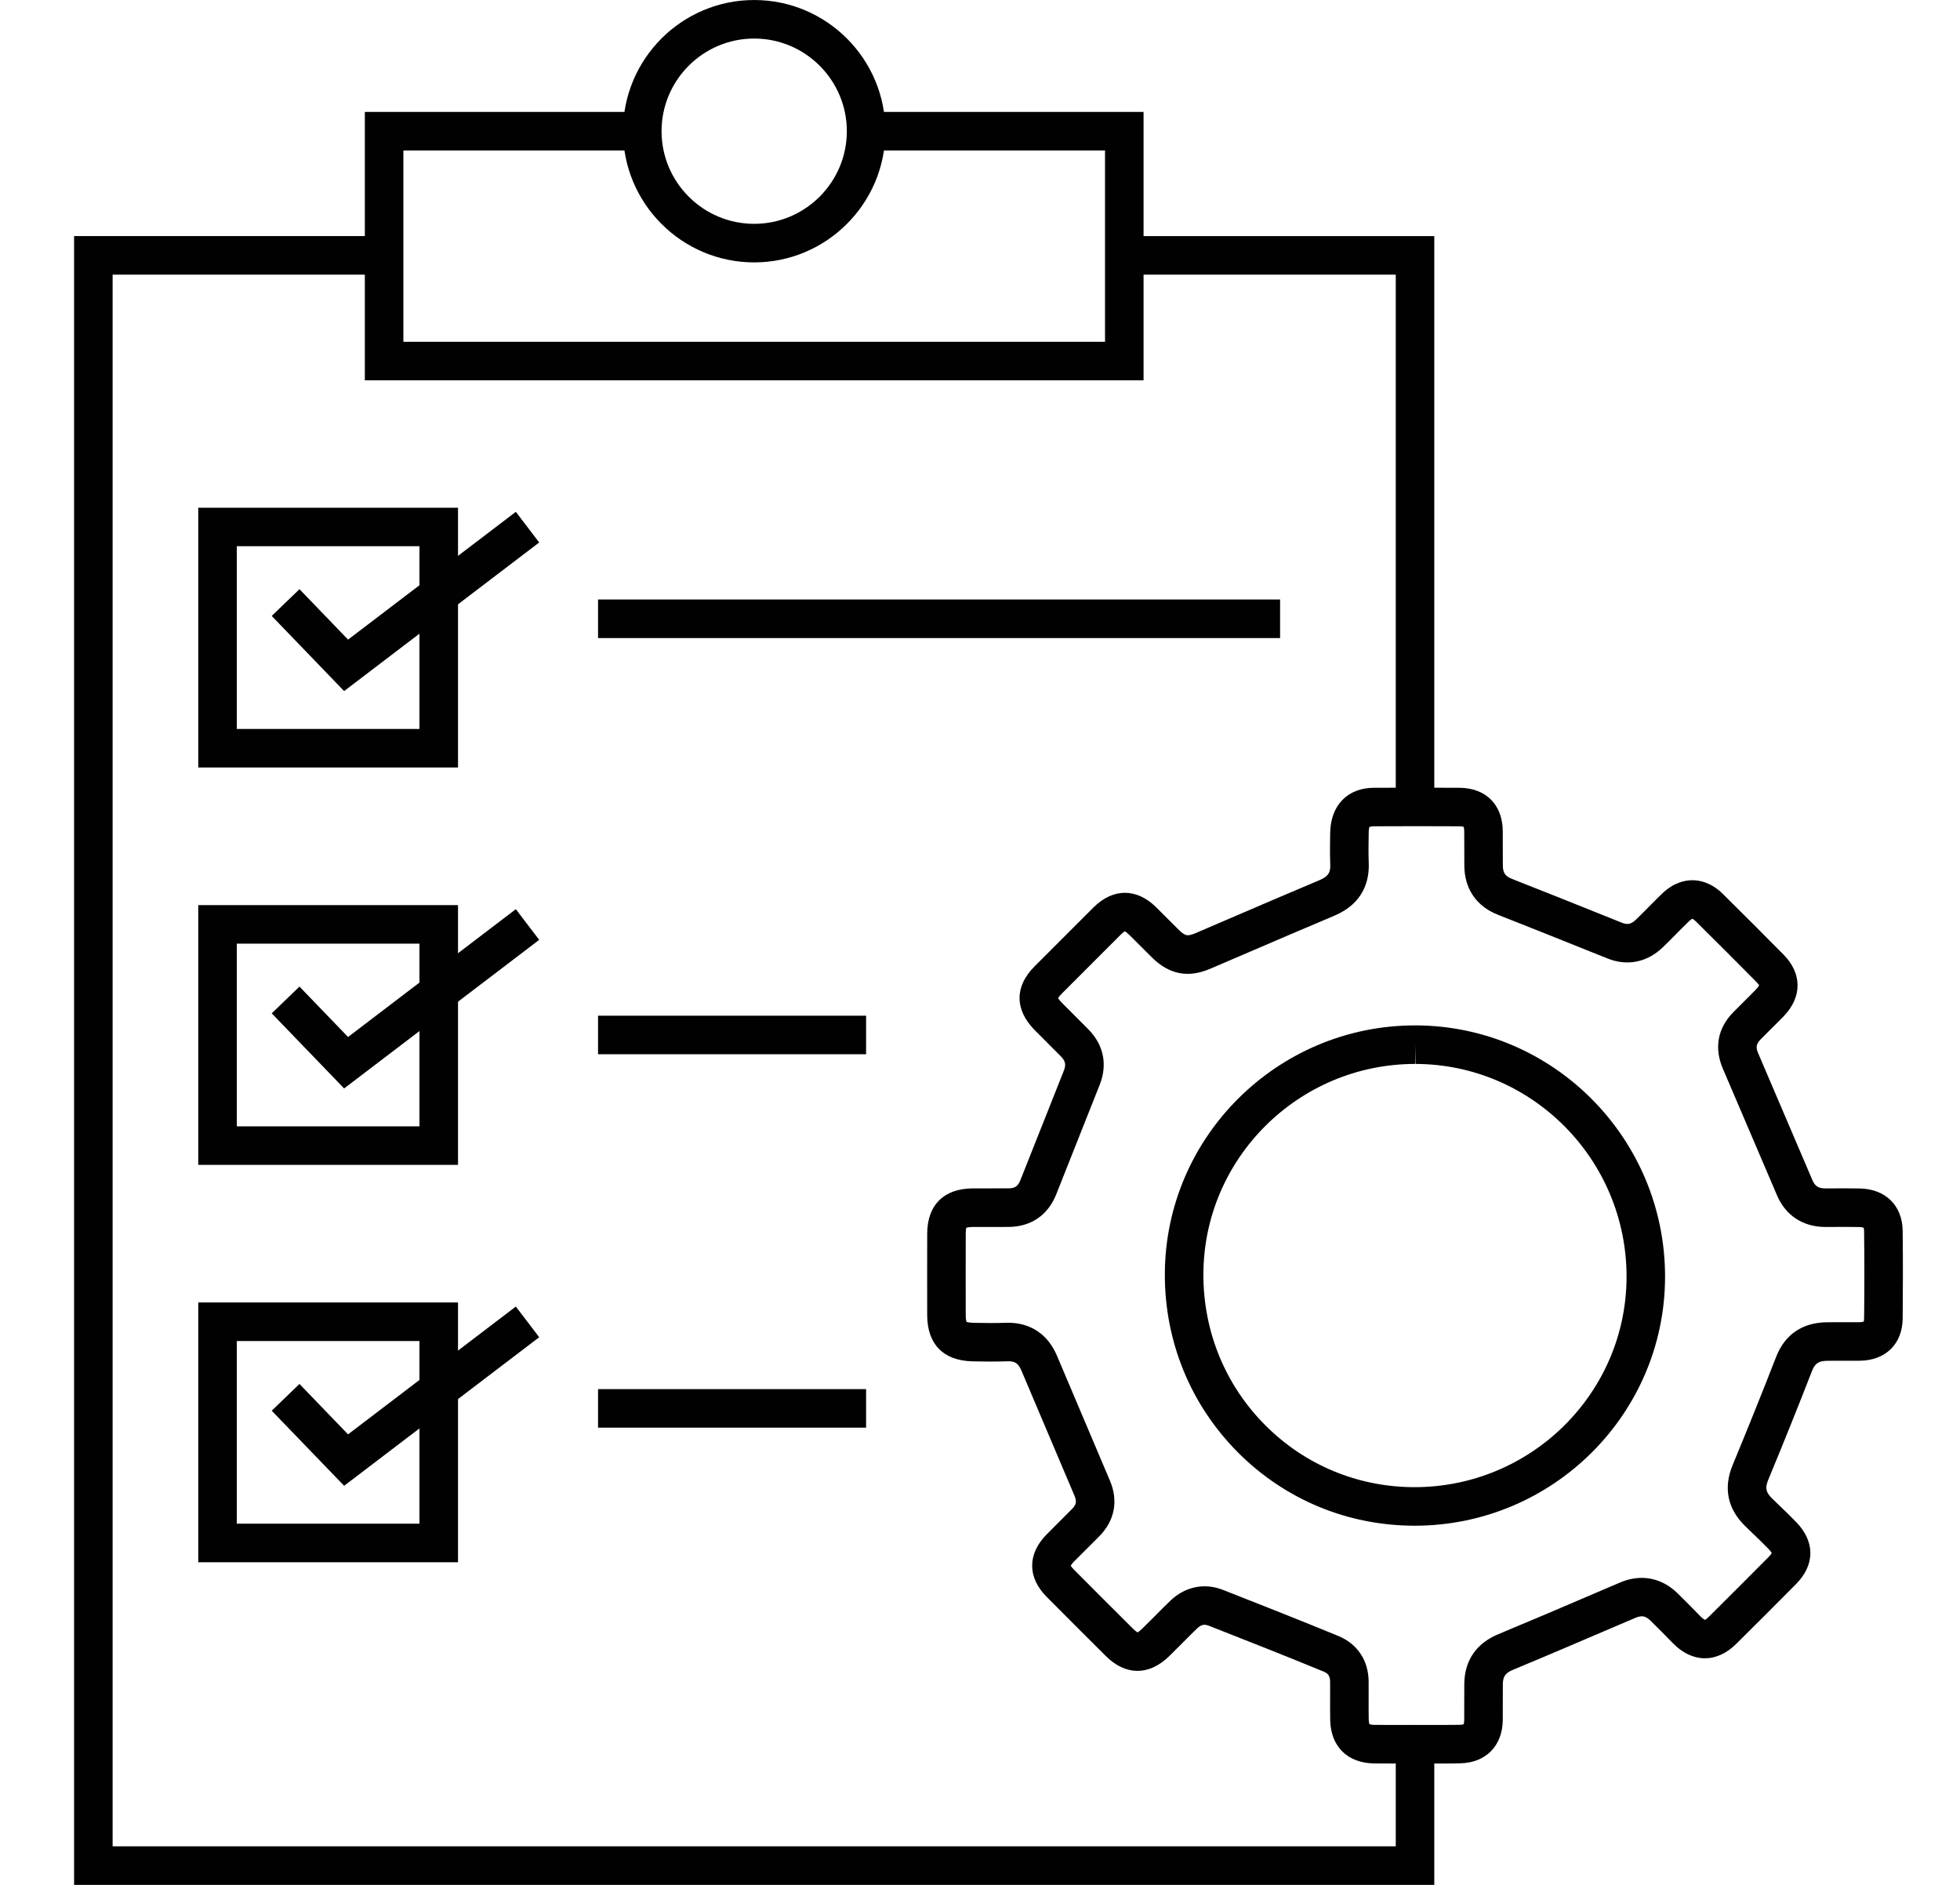
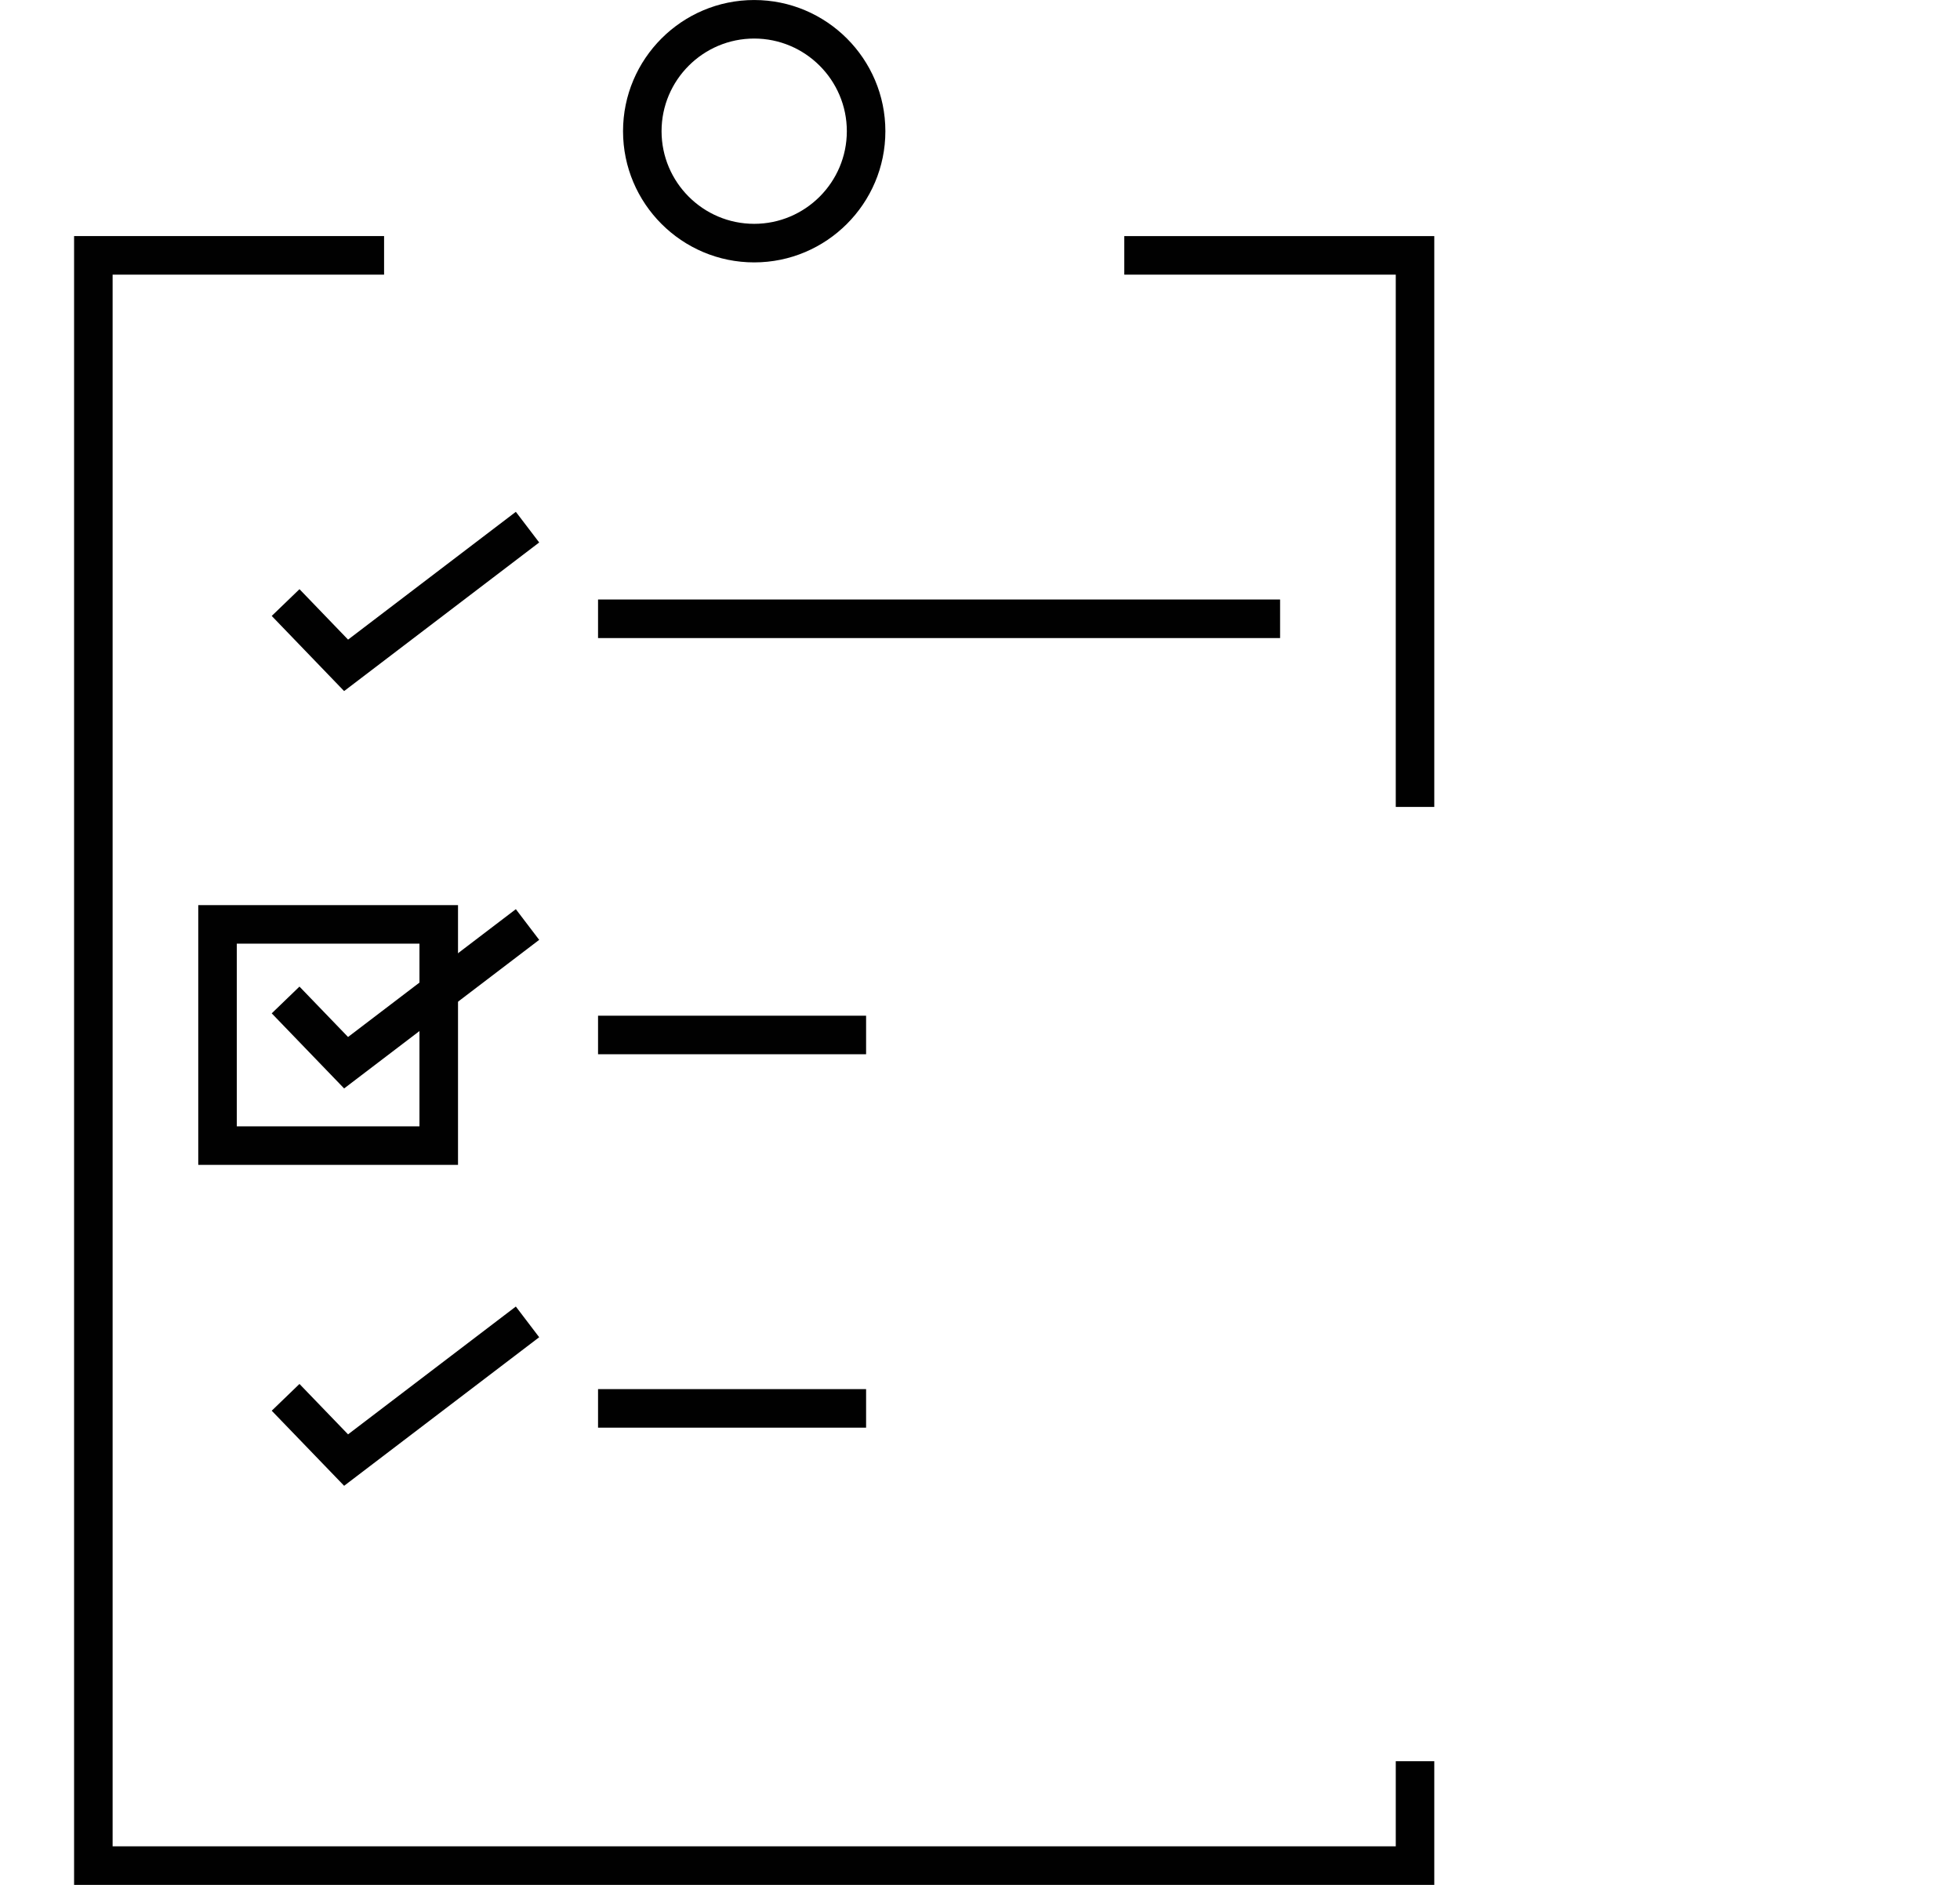
<svg xmlns="http://www.w3.org/2000/svg" xmlns:xlink="http://www.w3.org/1999/xlink" version="1.1" id="Layer_1" x="0px" y="0px" width="104px" height="100px" viewBox="0 0 104 100" enable-background="new 0 0 104 100" xml:space="preserve">
  <g>
    <g>
-       <polygon fill="#010101" points="60.679,20.178 19.359,20.178 19.359,5.938 34.563,5.938 34.563,7.983 21.404,7.983 21.404,18.133     58.634,18.133 58.634,7.983 45.957,7.983 45.957,5.938 60.679,5.938   " />
-     </g>
+       </g>
    <g>
      <defs>
        <rect id="SVGID_1_" x="3.931" width="97.039" height="100" />
      </defs>
      <clipPath id="SVGID_2_">
        <use xlink:href="#SVGID_1_" overflow="visible" />
      </clipPath>
      <g clip-path="url(#SVGID_2_)">
        <path fill="#010101" d="M40.018,13.921c-3.837,0-6.959-3.123-6.959-6.96c0-3.838,3.122-6.96,6.959-6.96     c3.838,0,6.961,3.122,6.961,6.96C46.979,10.798,43.856,13.921,40.018,13.921z M40.018,2.045c-2.709,0-4.915,2.205-4.915,4.915     s2.205,4.915,4.915,4.915c2.71,0,4.916-2.205,4.916-4.915S42.728,2.045,40.018,2.045z" />
      </g>
      <g clip-path="url(#SVGID_2_)">
-         <path fill="#010101" d="M24.303,40.719H10.52V26.936h13.783V40.719z M12.565,38.673h9.692V28.98h-9.692V38.673z" />
-       </g>
+         </g>
      <g clip-path="url(#SVGID_2_)">
        <polygon fill="#010101" points="18.259,36.664 14.418,32.678 15.891,31.258 18.469,33.934 27.371,27.154 28.61,28.78    " />
      </g>
      <g clip-path="url(#SVGID_2_)">
        <path fill="#010101" d="M24.303,61.801H10.52V48.019h13.783V61.801z M12.565,59.756h9.692v-9.692h-9.692V59.756z" />
      </g>
      <g clip-path="url(#SVGID_2_)">
        <polygon fill="#010101" points="18.26,57.746 14.418,53.762 15.89,52.342 18.468,55.016 27.371,48.235 28.61,49.863    " />
      </g>
      <g clip-path="url(#SVGID_2_)">
-         <path fill="#010101" d="M24.303,82.883H10.52V69.101h13.783V82.883z M12.565,80.838h9.692v-9.692h-9.692V80.838z" />
-       </g>
+         </g>
      <g clip-path="url(#SVGID_2_)">
        <polygon fill="#010101" points="18.26,78.827 14.418,74.844 15.89,73.424 18.468,76.098 27.371,69.317 28.61,70.945    " />
      </g>
      <g clip-path="url(#SVGID_2_)">
        <rect x="31.733" y="31.806" fill="#010101" width="36.19" height="2.046" />
      </g>
      <g clip-path="url(#SVGID_2_)">
        <rect x="31.733" y="53.887" fill="#010101" width="14.223" height="2.045" />
      </g>
      <g clip-path="url(#SVGID_2_)">
        <rect x="31.733" y="73.698" fill="#010101" width="14.223" height="2.045" />
      </g>
      <g clip-path="url(#SVGID_2_)">
        <polygon fill="#010101" points="76.105,42.811 74.061,42.811 74.061,14.571 59.656,14.571 59.656,12.526 76.105,12.526    " />
      </g>
      <g clip-path="url(#SVGID_2_)">
        <polygon fill="#010101" points="76.105,100 3.93,100 3.93,12.525 20.38,12.525 20.38,14.57 5.976,14.57 5.976,97.955      74.061,97.955 74.061,93.439 76.105,93.439    " />
      </g>
      <g clip-path="url(#SVGID_2_)">
-         <path fill="#010101" d="M76.453,93.561l-1.327-0.003l-1.327,0.002l-0.896-0.004c-1.411-0.021-2.299-0.906-2.321-2.311     c-0.006-0.391-0.005-0.781-0.004-1.172v-0.84c-0.001-0.341-0.128-0.46-0.347-0.55c-2.021-0.831-4.054-1.636-6.089-2.432     c-0.086-0.034-0.163-0.051-0.23-0.051c-0.046,0-0.188,0-0.393,0.196c-0.261,0.249-0.515,0.506-0.77,0.763     c-0.238,0.24-0.478,0.481-0.722,0.718c-1.067,1.034-2.303,1.027-3.354-0.021c-1.045-1.04-2.091-2.085-3.132-3.132     c-1.028-1.034-1.033-2.271-0.01-3.312l1.343-1.345c0.236-0.239,0.269-0.407,0.138-0.716c-0.94-2.21-1.878-4.423-2.813-6.634     c-0.178-0.42-0.375-0.496-0.702-0.496c-0.709,0.022-1.28,0.018-1.897,0.004c-1.546-0.038-2.399-0.909-2.402-2.453     c-0.002-1.441-0.004-2.886,0.001-4.327c0.005-1.513,0.882-2.385,2.405-2.396l1.898-0.002c0.354-0.003,0.51-0.108,0.641-0.435     L56.45,56.8c0.123-0.313,0.083-0.508-0.154-0.751c-0.247-0.253-0.496-0.501-0.746-0.749c-0.224-0.222-0.446-0.443-0.666-0.667     c-1.049-1.077-1.047-2.299,0.003-3.354c1.043-1.048,2.087-2.091,3.134-3.135c1.036-1.03,2.281-1.034,3.313-0.023     c0.206,0.2,0.409,0.405,0.611,0.609c0.206,0.207,0.411,0.414,0.619,0.617c0.276,0.271,0.408,0.271,0.465,0.271     c0.097,0,0.229-0.034,0.384-0.101l1.699-0.729c1.627-0.7,3.256-1.399,4.888-2.086c0.517-0.217,0.6-0.446,0.584-0.847     c-0.021-0.547-0.013-1.096-0.004-1.646c0.02-1.496,0.929-2.407,2.316-2.414c1.511-0.008,3.03-0.008,4.543,0     c1.399,0.01,2.279,0.884,2.299,2.278c0.004,0.313,0.004,0.626,0.002,0.939c0,0.301-0.002,0.603,0.003,0.903     c0.004,0.398,0.124,0.572,0.492,0.717c1.668,0.654,3.328,1.32,4.989,1.987l0.832,0.334c0.11,0.044,0.209,0.066,0.295,0.066     c0.059,0,0.216,0,0.455-0.229c0.228-0.219,0.449-0.443,0.672-0.668c0.235-0.238,0.47-0.476,0.71-0.707     c0.613-0.592,1.216-0.716,1.613-0.716c0.402,0,1.01,0.126,1.621,0.732c1.077,1.063,2.147,2.135,3.214,3.214     c0.991,1.001,0.994,2.254,0.009,3.27c-0.215,0.223-0.436,0.441-0.656,0.659c-0.191,0.191-0.383,0.381-0.572,0.574     c-0.229,0.237-0.26,0.414-0.127,0.727l2.874,6.724c0.146,0.339,0.322,0.452,0.704,0.452l1.008-0.005     c0.271,0,0.541,0.002,0.812,0.008c1.362,0.026,2.253,0.907,2.271,2.241c0.017,1.555,0.016,3.109,0,4.661     c-0.016,1.349-0.911,2.227-2.28,2.236l-0.393,0.002l-0.797-0.002l-0.539,0.004c-0.451,0.006-0.645,0.137-0.801,0.536     c-0.724,1.862-1.484,3.754-2.323,5.778c-0.177,0.425-0.128,0.664,0.199,0.985l0.41,0.397c0.302,0.288,0.603,0.578,0.891,0.879     c0.99,1.033,0.979,2.255-0.026,3.271c-1.054,1.063-2.113,2.121-3.175,3.174c-1.038,1.031-2.333,1.018-3.369-0.047     c-0.386-0.397-0.773-0.791-1.17-1.179c-0.245-0.238-0.406-0.238-0.467-0.238c-0.1,0-0.217,0.027-0.348,0.084l-1.328,0.566     c-1.72,0.737-3.44,1.473-5.17,2.191c-0.397,0.167-0.527,0.354-0.53,0.767c-0.003,0.304-0.002,0.606-0.002,0.908     c0.001,0.331,0.002,0.662-0.002,0.991c-0.016,1.376-0.91,2.274-2.28,2.292C77.126,93.559,76.789,93.561,76.453,93.561z      M75.126,91.513l1.327,0.003c0.325,0,0.651-0.002,0.978-0.007c0.142-0.002,0.215-0.025,0.235-0.035     c-0.004-0.004,0.025-0.073,0.027-0.233c0.004-0.322,0.003-0.644,0.002-0.966c0-0.31-0.001-0.62,0.002-0.931     c0.011-1.238,0.629-2.15,1.788-2.636c1.725-0.717,3.439-1.449,5.153-2.184l1.328-0.567c1.093-0.467,2.198-0.26,3.048,0.573     c0.408,0.399,0.81,0.805,1.207,1.216c0.139,0.143,0.232,0.189,0.256,0.195c-0.007-0.006,0.077-0.047,0.206-0.175     c1.059-1.05,2.113-2.104,3.161-3.162c0.121-0.121,0.158-0.194,0.168-0.217c-0.01-0.005-0.046-0.078-0.163-0.2     c-0.269-0.28-0.55-0.55-0.832-0.82l-0.423-0.409c-0.931-0.912-1.158-2.028-0.658-3.23c0.832-2.011,1.587-3.888,2.307-5.738     c0.462-1.186,1.387-1.819,2.673-1.838l0.572-0.004l0.797,0.002l0.374-0.002c0.177-0.001,0.237-0.038,0.237-0.038l0,0     c-0.005,0,0.015-0.061,0.016-0.176c0.017-1.535,0.018-3.076,0-4.614c-0.002-0.125-0.024-0.177-0.029-0.185l0,0     c-0.006,0-0.072-0.033-0.236-0.036c-0.257-0.005-0.514-0.007-0.771-0.007l-0.993,0.005c-1.216,0-2.134-0.603-2.599-1.695     l-2.875-6.724c-0.457-1.075-0.266-2.123,0.541-2.954c0.199-0.204,0.399-0.402,0.601-0.602c0.21-0.208,0.42-0.416,0.626-0.63     c0.121-0.124,0.16-0.204,0.164-0.226c0.001,0.006-0.036-0.059-0.158-0.184c-1.061-1.072-2.125-2.138-3.197-3.197     c-0.111-0.109-0.177-0.137-0.19-0.142c-0.002,0.005-0.071,0.031-0.188,0.145c-0.229,0.22-0.451,0.444-0.673,0.669     c-0.234,0.238-0.469,0.477-0.711,0.708c-0.823,0.792-1.884,1.005-2.927,0.585l-0.833-0.333c-1.656-0.665-3.313-1.329-4.974-1.982     c-1.142-0.446-1.777-1.368-1.791-2.595c-0.004-0.31-0.004-0.622-0.002-0.936c0-0.3,0.002-0.602-0.003-0.903     c-0.002-0.151-0.028-0.226-0.038-0.242c0.002,0.01-0.072-0.02-0.228-0.021c-1.505-0.008-3.014-0.008-4.521,0     c-0.169,0.001-0.234,0.033-0.242,0.038c0.002,0.002-0.037,0.072-0.039,0.265c-0.01,0.612-0.019,1.124,0.001,1.635     c0.036,0.915-0.254,2.146-1.834,2.81c-1.627,0.685-3.25,1.382-4.873,2.08l-1.701,0.729c-1.172,0.504-2.171,0.306-3.084-0.587     c-0.216-0.211-0.428-0.424-0.64-0.638c-0.197-0.198-0.394-0.396-0.593-0.591c-0.124-0.121-0.197-0.16-0.223-0.17     c-0.005,0.011-0.085,0.052-0.217,0.183c-1.043,1.04-2.086,2.082-3.126,3.127c-0.132,0.133-0.179,0.214-0.194,0.245     c0.016,0.008,0.063,0.094,0.204,0.238c0.211,0.215,0.428,0.43,0.644,0.646c0.258,0.257,0.517,0.513,0.77,0.772     c0.804,0.821,1.015,1.862,0.592,2.931l-2.309,5.819c-0.441,1.103-1.338,1.714-2.527,1.724l-1.899,0.002     c-0.221,0.001-0.318,0.032-0.348,0.045c0.005,0.012-0.024,0.104-0.025,0.313c-0.005,1.438-0.003,2.878-0.001,4.316     c0.001,0.245,0.036,0.346,0.047,0.372c0.007-0.016,0.112,0.033,0.358,0.038c0.577,0.014,1.157,0.019,1.734-0.001l0.114-0.002     c1.191,0,2.11,0.619,2.586,1.744c0.935,2.211,1.872,4.422,2.811,6.63c0.457,1.073,0.256,2.123-0.563,2.954l-1.344,1.344     c-0.121,0.124-0.16,0.2-0.171,0.225c0.012,0.005,0.051,0.081,0.176,0.208c1.04,1.046,2.081,2.086,3.127,3.126     c0.141,0.14,0.224,0.185,0.252,0.196c0.005-0.012,0.091-0.056,0.235-0.195c0.234-0.228,0.464-0.459,0.693-0.689     c0.267-0.27,0.533-0.538,0.807-0.8c0.779-0.746,1.806-0.956,2.784-0.572c2.045,0.801,4.087,1.609,6.118,2.444     c1.021,0.419,1.61,1.305,1.615,2.43v0.857c-0.001,0.378-0.002,0.755,0.004,1.133c0.003,0.184,0.038,0.253,0.043,0.262h0.001     c0.005,0,0.076,0.035,0.257,0.037l0.872,0.004L75.126,91.513z M75.064,80.945L75.064,80.945c-3.555-0.003-6.88-1.384-9.375-3.887     c-2.511-2.519-3.889-5.877-3.881-9.456c0.016-7.279,5.974-13.201,13.282-13.201h0.023c7.309,0.016,13.247,6.002,13.237,13.344     C88.342,75.024,82.382,80.945,75.064,80.945z M75.091,55.424v1.022c-6.184,0-11.224,5.007-11.237,11.16     c-0.007,3.033,1.159,5.877,3.284,8.009c2.109,2.116,4.92,3.282,7.916,3.285c6.201,0.001,11.245-5.005,11.253-11.157     c0.008-6.216-5.015-11.283-11.196-11.297L75.091,55.424z" />
-       </g>
+         </g>
    </g>
  </g>
</svg>